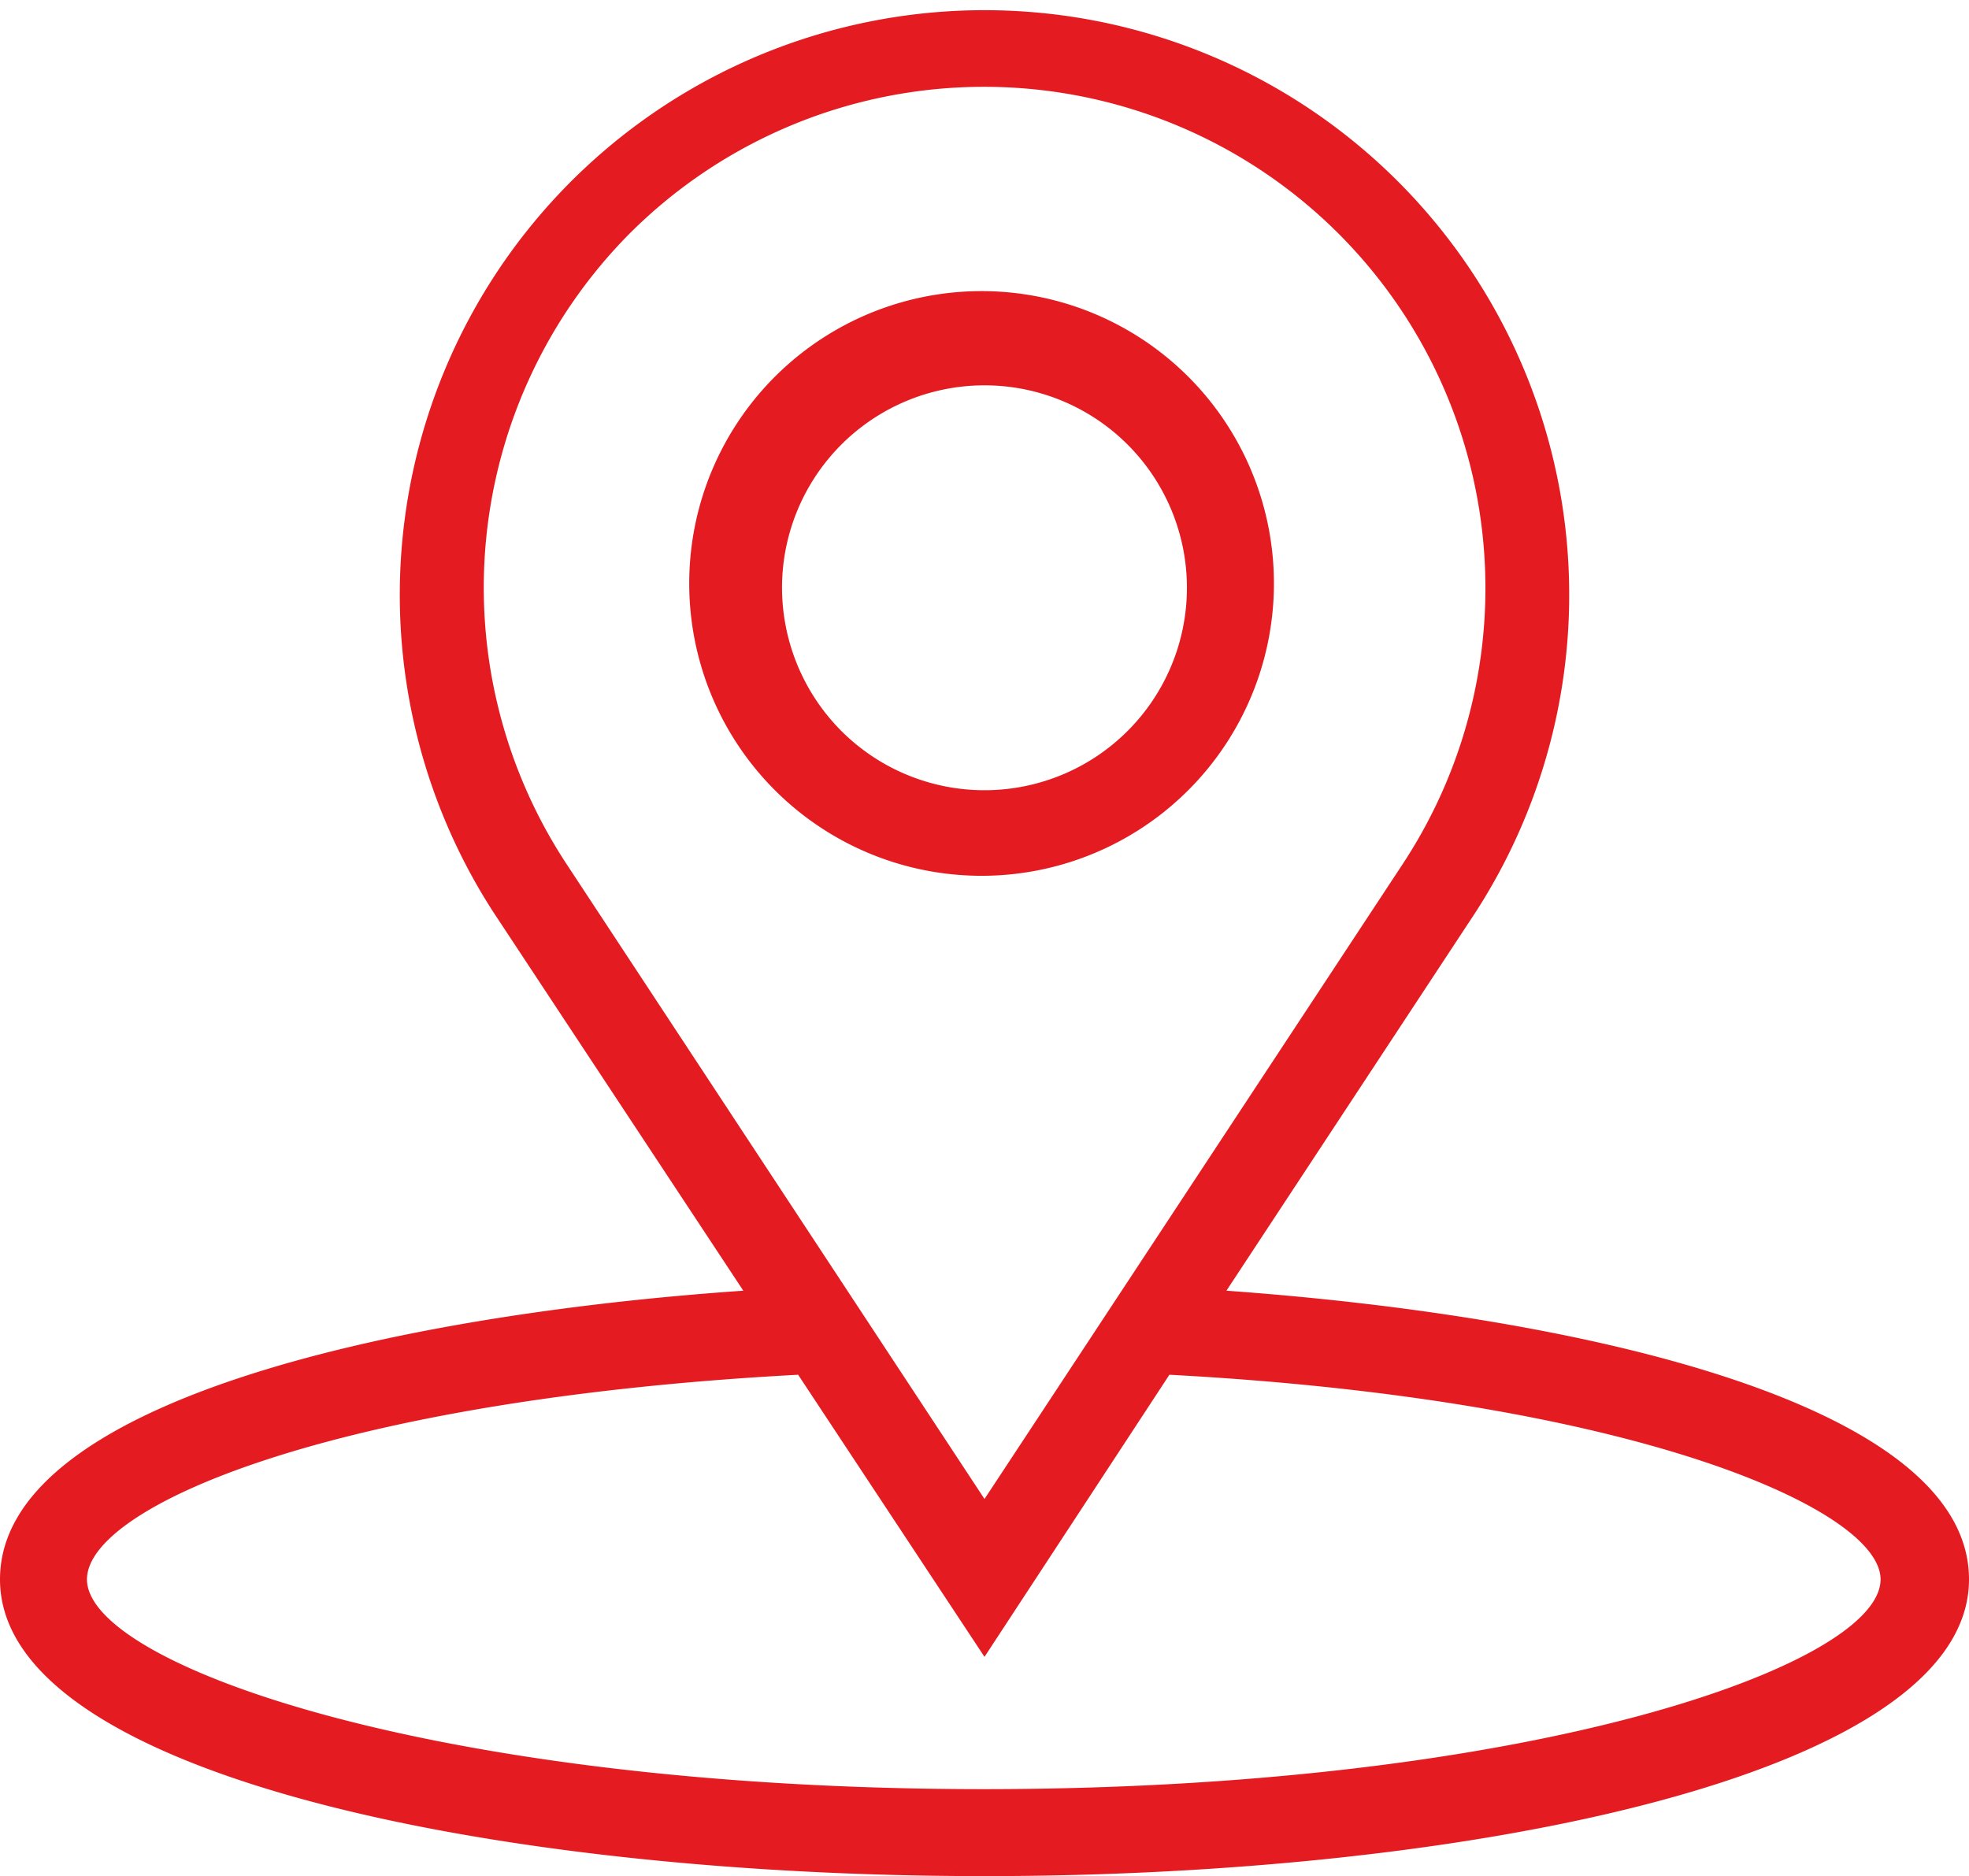
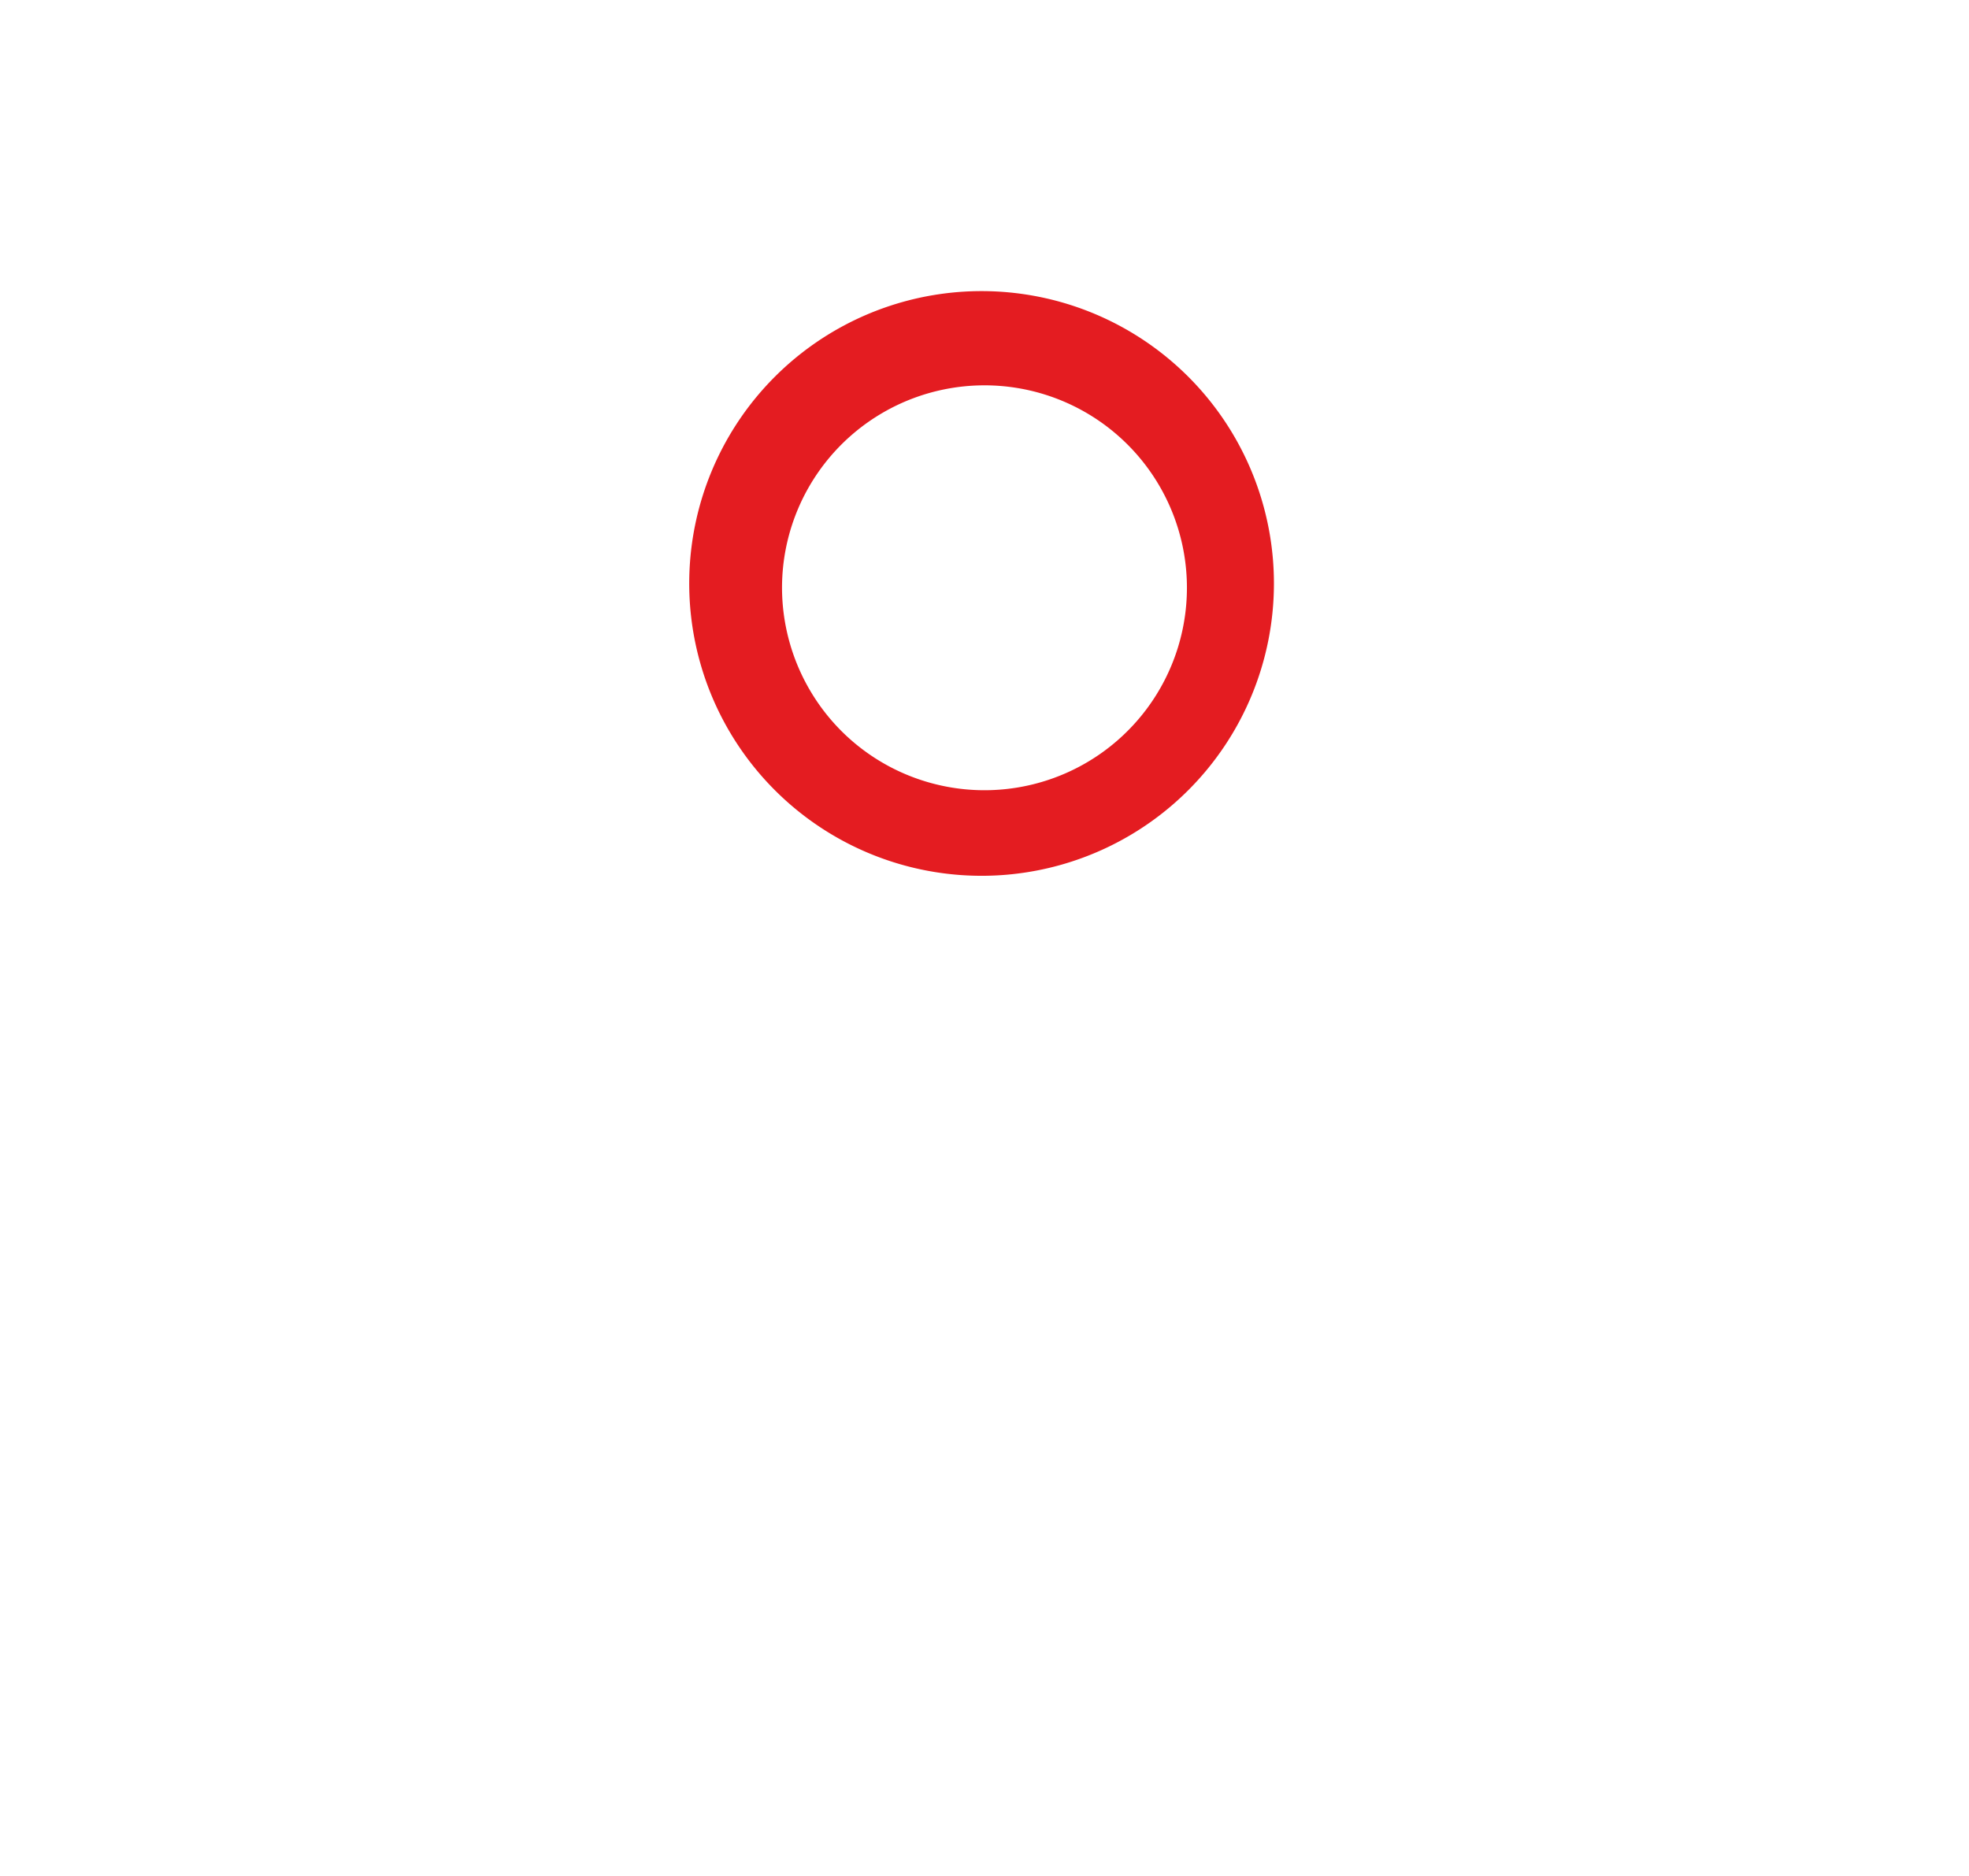
<svg xmlns="http://www.w3.org/2000/svg" viewBox="0 0 26.94 25.67">
  <defs>
    <style>.cls-1{fill:#e41c21;}</style>
  </defs>
  <g id="Livello_2" data-name="Livello 2">
    <g id="Livello_1-2" data-name="Livello 1">
      <g id="Raggruppa_534" data-name="Raggruppa 534">
        <path id="Tracciato_276" data-name="Tracciato 276" class="cls-1" d="M17.43,8a4,4,0,1,0-1.16,2.8A4,4,0,0,0,17.43,8ZM10.7,8a2.77,2.77,0,1,1,.81,2A2.78,2.78,0,0,1,10.7,8Z" />
-         <path id="Tracciato_277" data-name="Tracciato 277" class="cls-1" d="M16.78,17.66l3.41-5.18a8,8,0,1,0-13.44,0l3.42,5.18C5.27,18,0,19.21,0,21.61c0,2.67,6.78,4.06,13.47,4.06s13.47-1.4,13.47-4.06c0-2.4-5.28-3.6-10.16-3.95ZM8.62,3.19A6.86,6.86,0,0,1,19.2,11.81l-5.73,8.7L7.75,11.82a6.88,6.88,0,0,1,.87-8.63Zm4.85,21.29c-7.5,0-12.28-1.7-12.28-2.87,0-1,3.38-2.46,9.73-2.8l2.55,3.86L16,18.81c6.35.34,9.73,1.84,9.73,2.8,0,1.17-4.78,2.87-12.28,2.87Z" />
      </g>
    </g>
  </g>
</svg>